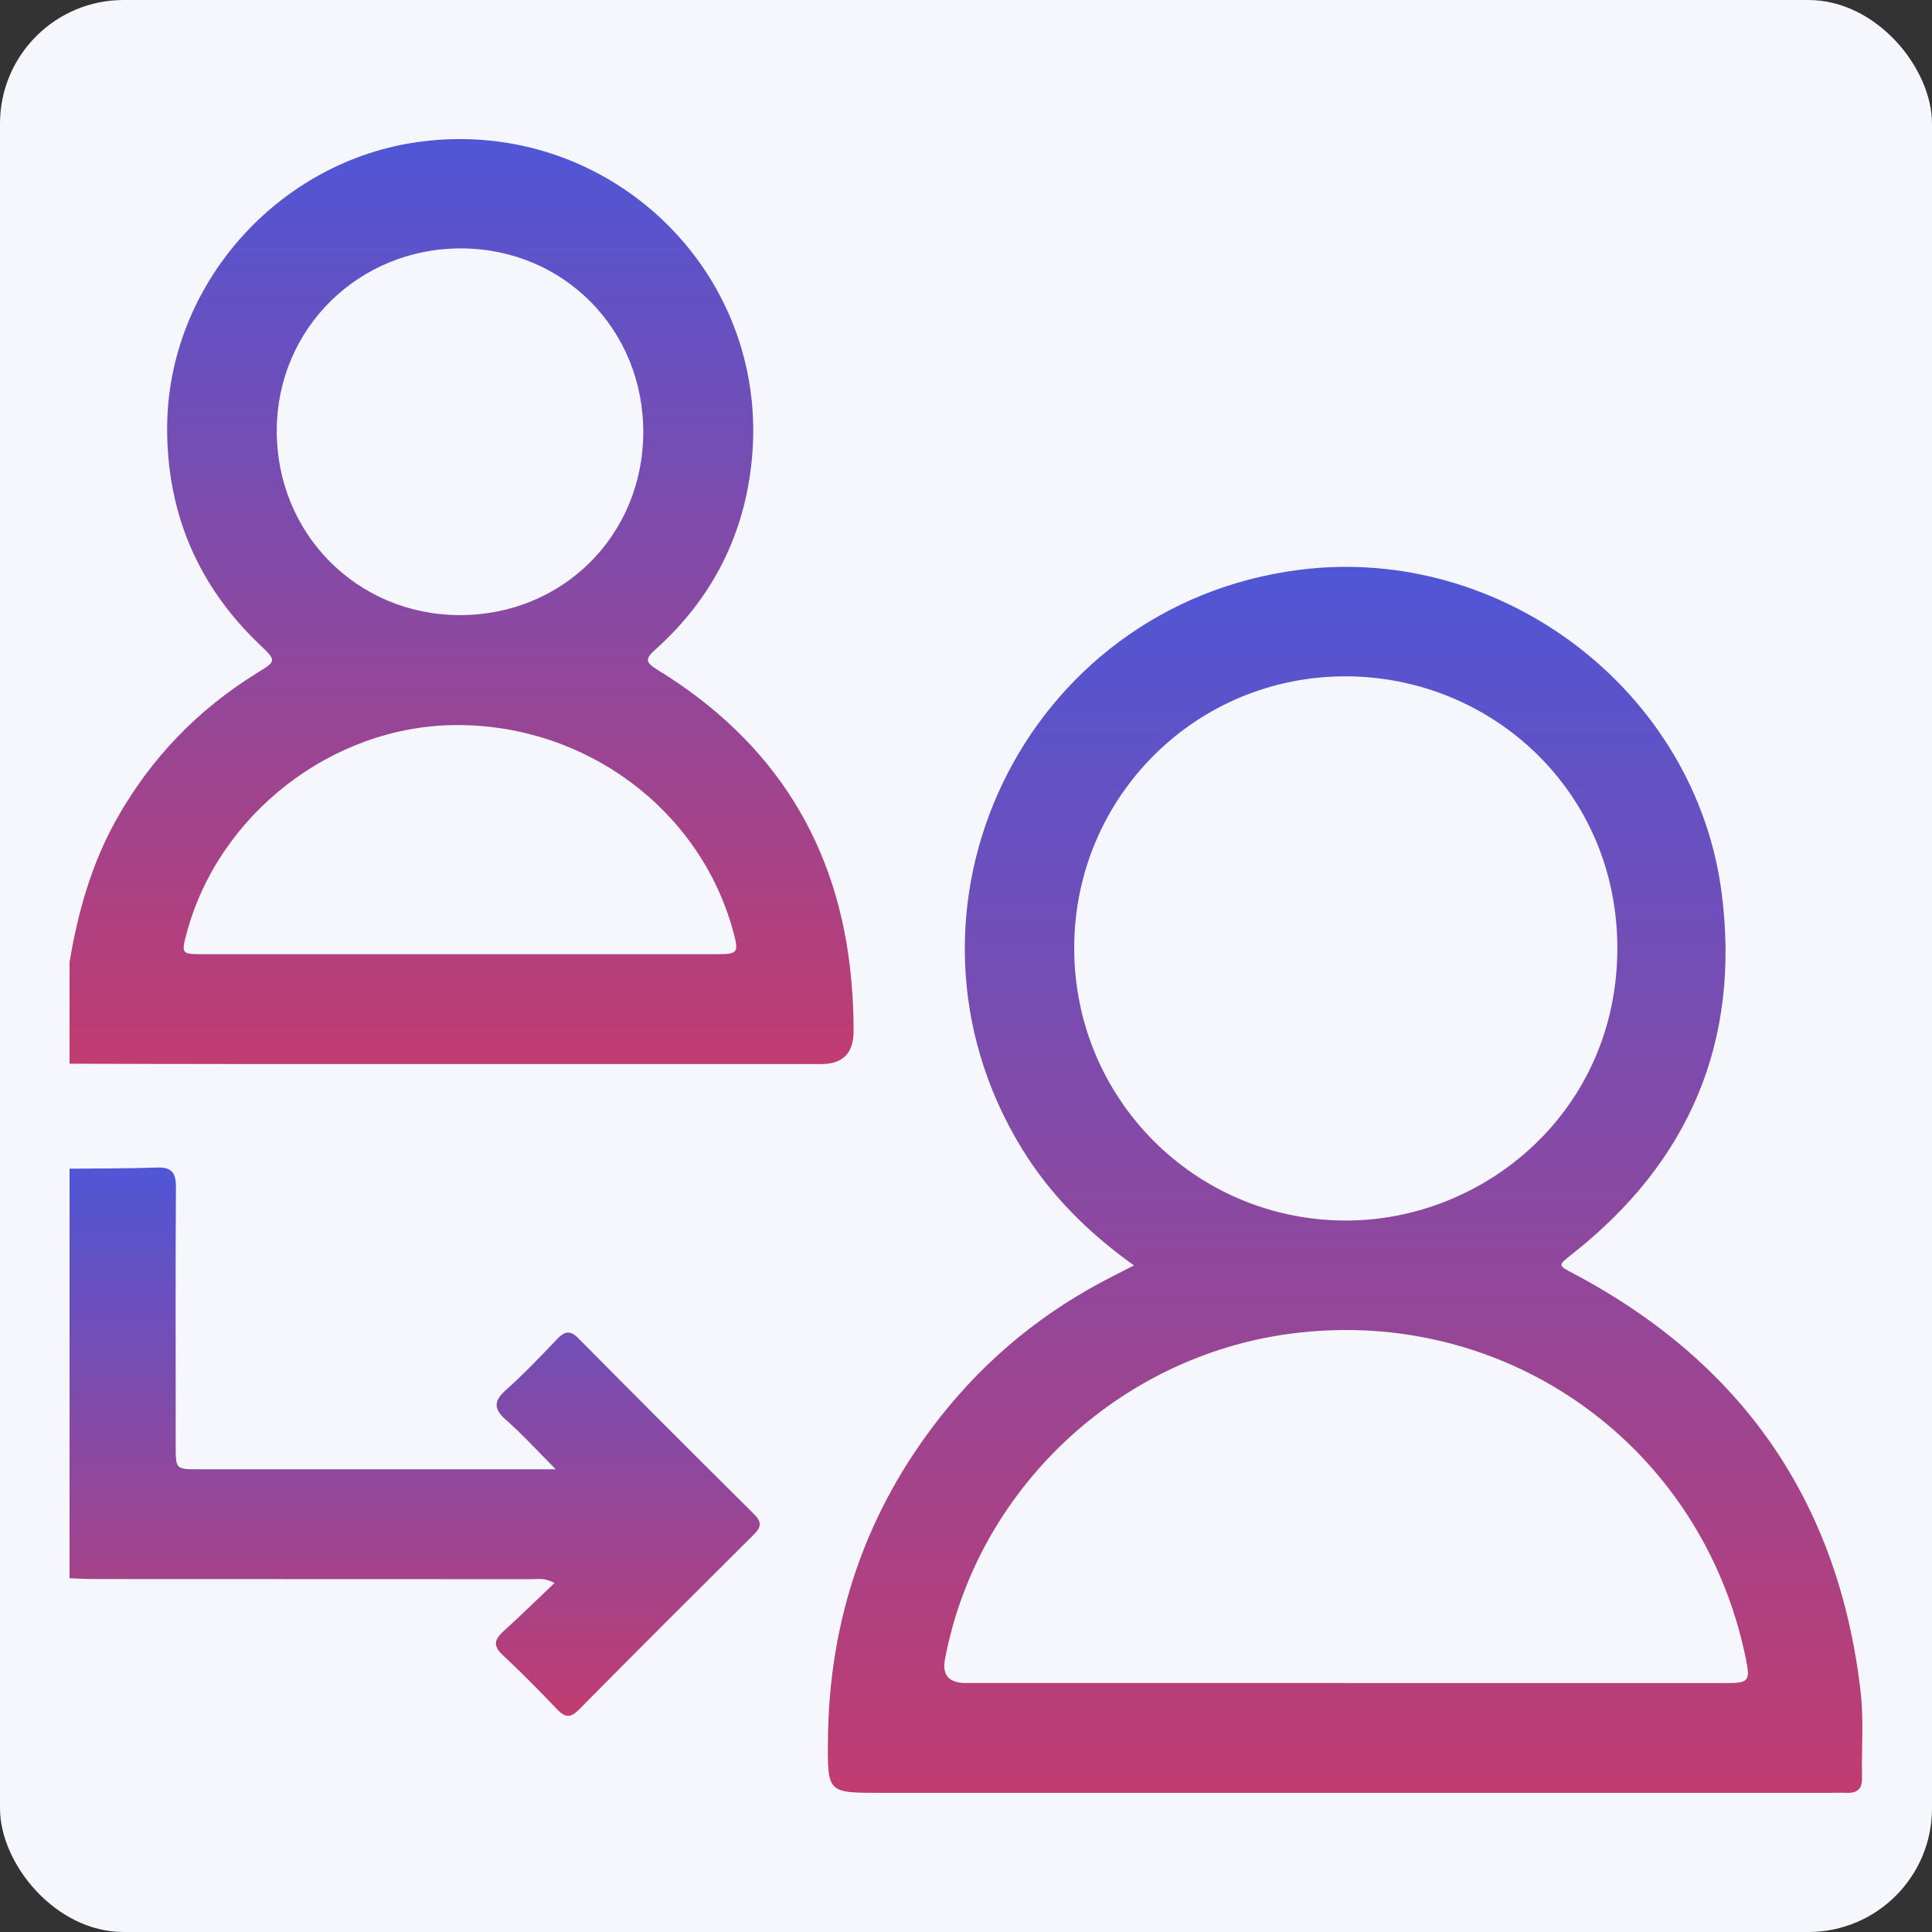
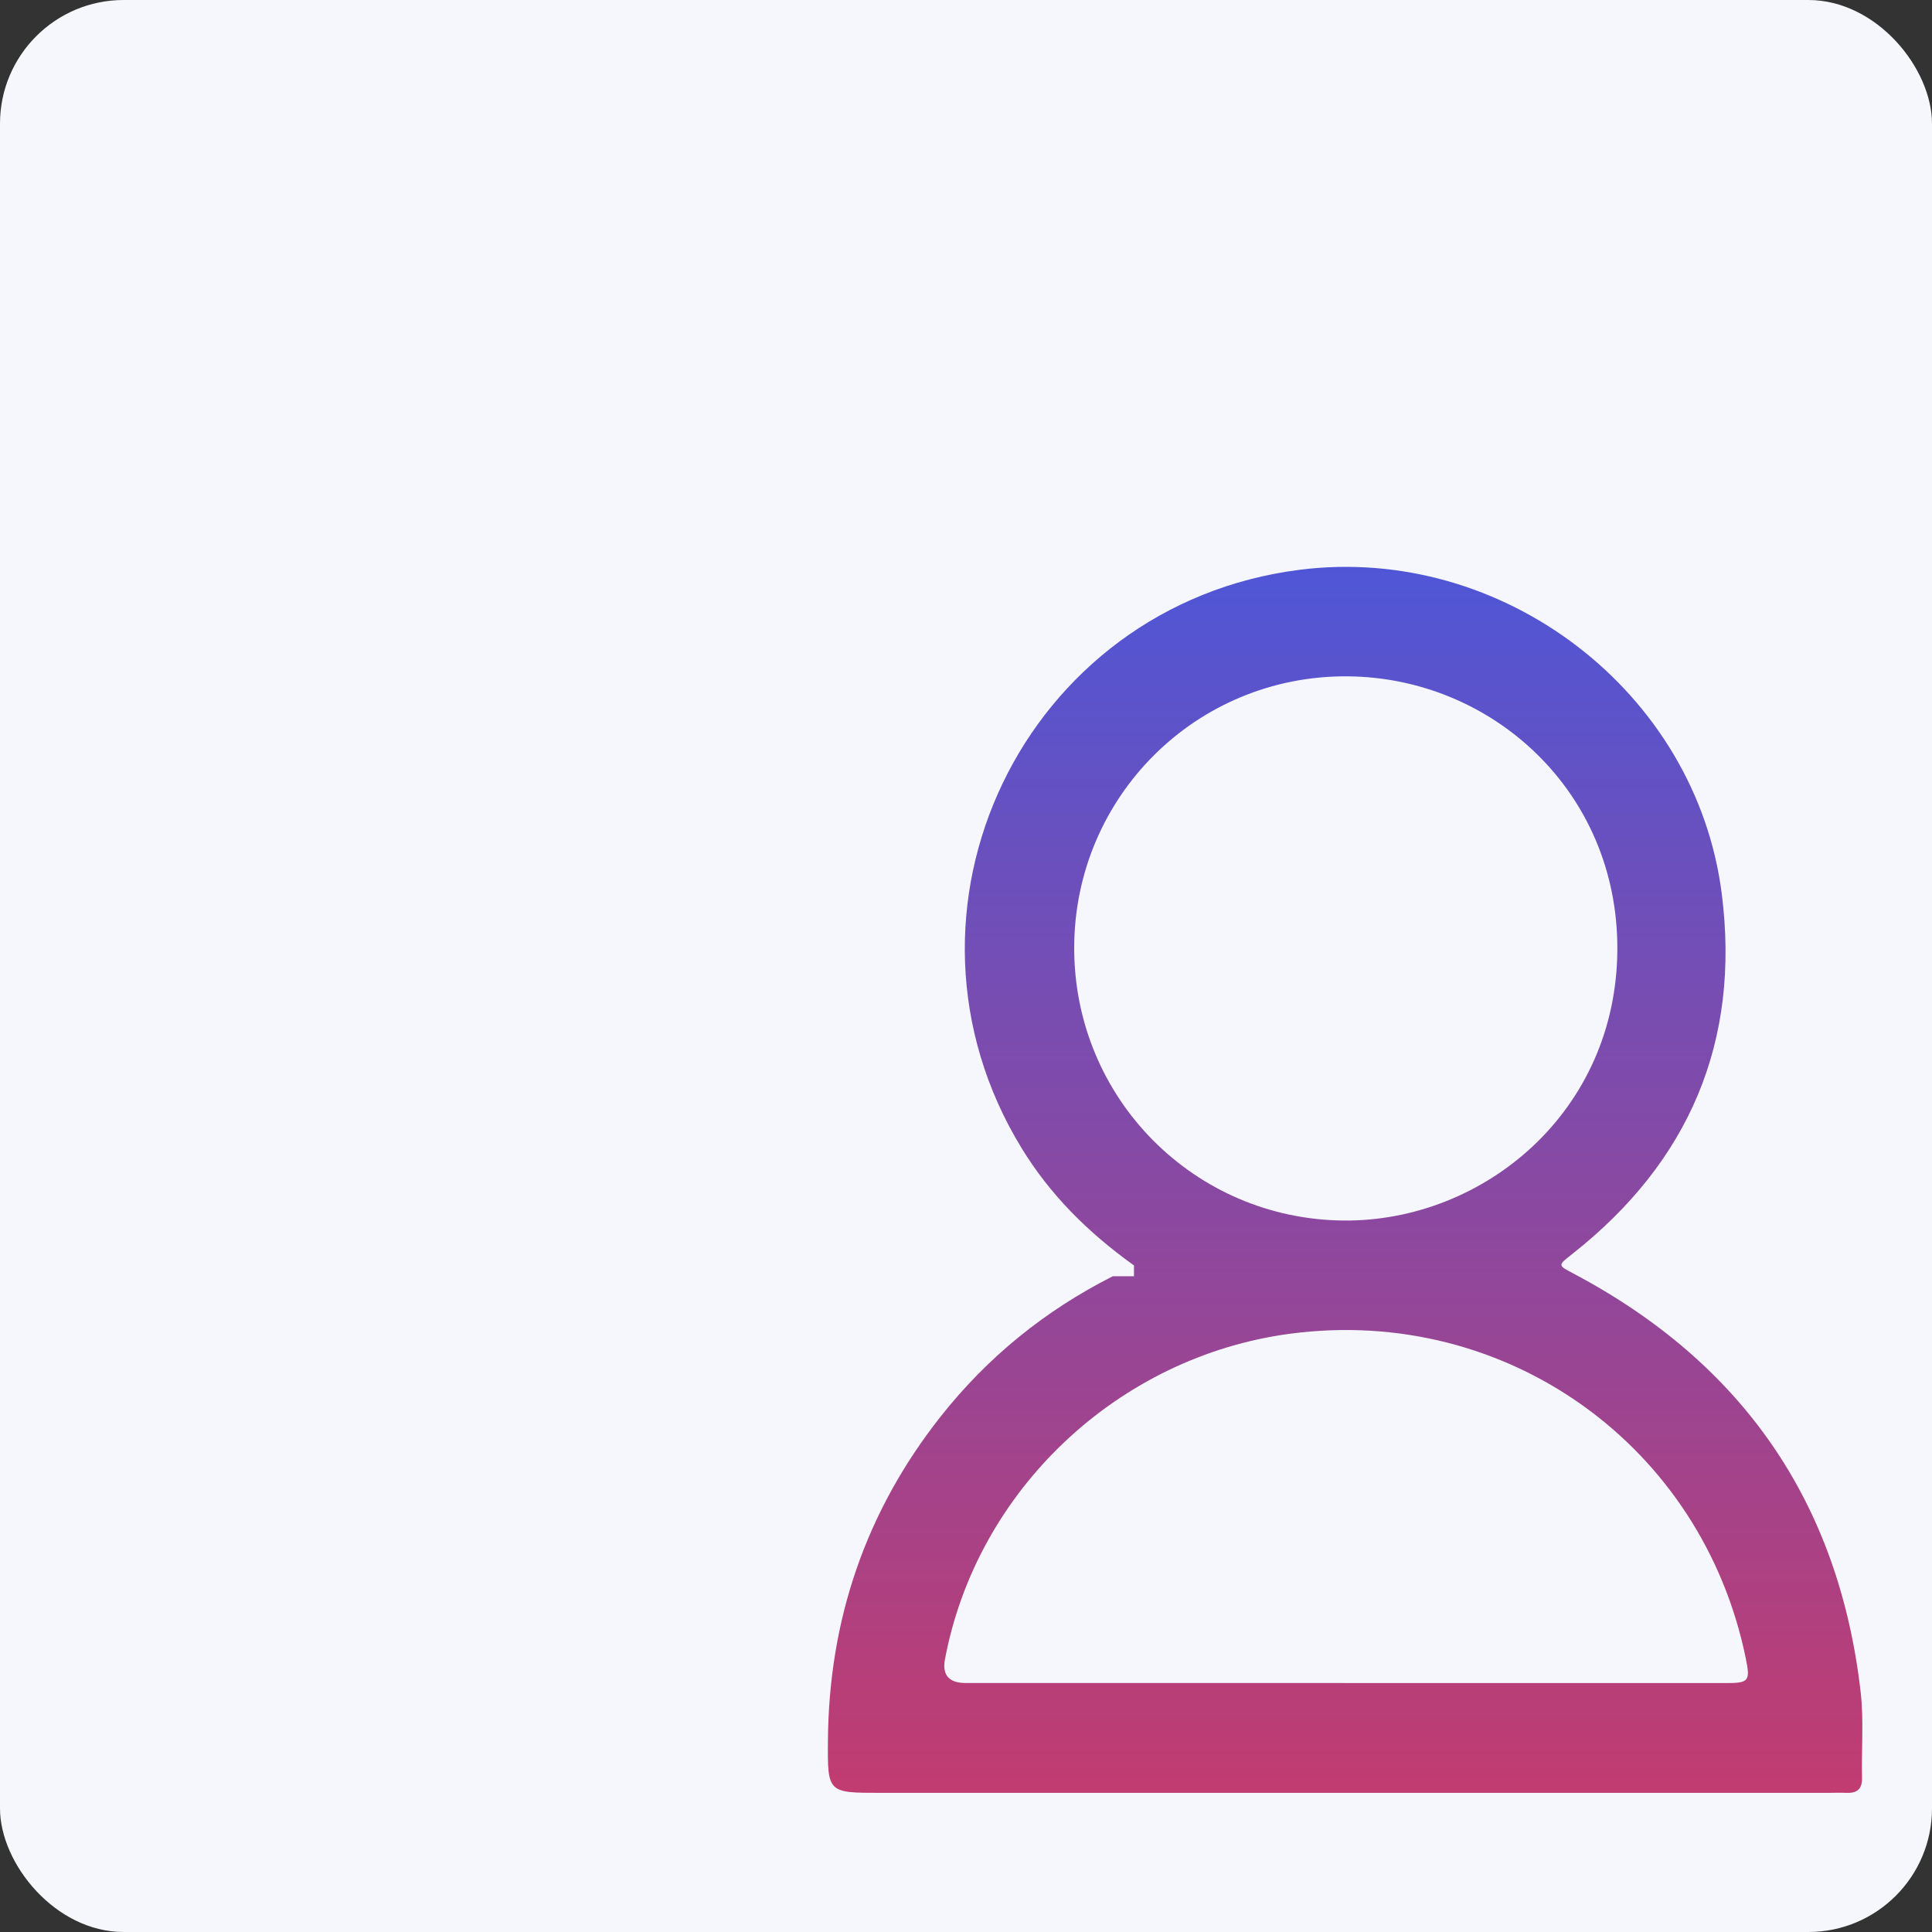
<svg xmlns="http://www.w3.org/2000/svg" width="250" height="250" viewBox="0 0 250 250" fill="none">
  <rect x="0" y="0" width="250" height="250" fill="#333333" stroke="none" />
  <rect width="250" height="250" rx="16" fill="#F5F7FC" />
  <g clip-path="url(#clip0_116_155)">
-     <path d="M9 124.503C10.07 118.064 11.818 111.854 15.024 106.11C19.463 98.163 25.571 91.827 33.313 87.051C35.792 85.526 35.786 85.496 33.591 83.402C25.626 75.806 21.64 66.443 21.628 55.506C21.61 36.895 36.022 20.699 54.493 18.32C78.66 15.21 99.453 34.953 97.319 59.126C96.448 69.003 92.238 77.368 84.847 84.013C83.487 85.236 83.444 85.671 85.071 86.67C100.107 95.882 108.586 109.221 110.164 126.882C110.358 129.067 110.461 131.246 110.455 133.437C110.451 136.265 109.07 137.682 106.312 137.686C81.34 137.686 56.374 137.686 31.402 137.686C23.932 137.686 16.463 137.661 9 137.643L9 124.503ZM83.239 56.003C83.299 42.681 72.975 32.205 59.736 32.144C46.467 32.084 35.877 42.476 35.811 55.627C35.744 69.009 46.171 79.565 59.476 79.595C72.782 79.619 83.178 69.3 83.239 56.003ZM59.482 123.475C70.496 123.475 81.503 123.475 92.516 123.475C95.558 123.475 95.649 123.341 94.845 120.406C90.508 104.688 75.745 93.739 58.998 93.824C43.008 93.903 28.245 105.342 24.132 120.83C23.449 123.396 23.497 123.475 26.225 123.475C37.31 123.481 48.397 123.475 59.482 123.475Z" fill="url(#paint0_linear_116_155)" />
-     <path d="M9 151.231C12.768 151.189 16.542 151.213 20.304 151.08C22.185 151.013 22.777 151.721 22.765 153.573C22.699 163.463 22.735 173.346 22.735 183.236C22.735 184.519 22.735 185.802 22.735 187.085C22.741 190.111 22.741 190.124 25.692 190.124C36.18 190.124 46.661 190.124 57.148 190.124C61.817 190.124 66.48 190.124 71.917 190.124C69.474 187.678 67.587 185.59 65.482 183.744C63.819 182.28 63.885 181.269 65.512 179.822C67.817 177.771 69.951 175.513 72.086 173.28C73.054 172.269 73.768 172.088 74.856 173.189C82.392 180.803 89.97 188.381 97.573 195.928C98.54 196.89 98.558 197.562 97.585 198.53C89.982 206.084 82.404 213.655 74.868 221.269C73.792 222.353 73.09 222.231 72.105 221.203C69.812 218.806 67.49 216.427 65.059 214.17C63.752 212.953 63.976 212.142 65.168 211.065C67.345 209.104 69.431 207.04 71.748 204.843C70.496 204.135 69.588 204.347 68.736 204.347C49.878 204.335 31.021 204.335 12.163 204.329C11.111 204.329 10.052 204.262 9 204.226C9 186.571 9 168.904 9 151.231Z" fill="url(#paint1_linear_116_155)" />
-     <path d="M146.736 163.747C140.737 159.45 135.862 154.566 132.191 148.562C113.43 117.858 132.469 78.263 168.17 73.73C194.443 70.395 219.469 89.473 222.796 115.655C225.221 134.756 218.604 150.311 203.49 162.234C201.537 163.778 201.543 163.699 203.636 164.813C225.457 176.373 237.952 194.378 240.77 218.957C241.187 222.613 240.861 226.347 240.946 230.045C240.982 231.552 240.262 232.061 238.877 231.994C238.127 231.958 237.371 231.994 236.615 231.994C195.725 231.994 154.835 231.994 113.944 231.994C107.11 231.994 107.08 231.994 107.134 225.252C107.249 209.618 112.015 195.595 121.716 183.303C127.794 175.604 135.245 169.57 143.997 165.145C144.795 164.74 145.587 164.328 146.724 163.747H146.736ZM139.001 122.646C138.983 142.14 154.568 157.798 173.922 157.937C191.963 158.064 209.224 143.883 209.284 122.797C209.339 102.382 193.021 87.621 174.297 87.518C154.75 87.409 139.019 103.139 139.001 122.652V122.646ZM173.831 217.789C190.342 217.789 206.853 217.789 223.364 217.789C226.303 217.789 226.497 217.529 225.916 214.654C220.292 187.025 194.896 168.892 166.985 172.578C144.704 175.519 126.397 192.781 122.278 214.714C121.895 216.756 122.792 217.779 124.97 217.783C141.257 217.783 157.538 217.783 173.825 217.783L173.831 217.789Z" fill="url(#paint2_linear_116_155)" />
+     <path d="M146.736 163.747C140.737 159.45 135.862 154.566 132.191 148.562C113.43 117.858 132.469 78.263 168.17 73.73C194.443 70.395 219.469 89.473 222.796 115.655C225.221 134.756 218.604 150.311 203.49 162.234C201.537 163.778 201.543 163.699 203.636 164.813C225.457 176.373 237.952 194.378 240.77 218.957C241.187 222.613 240.861 226.347 240.946 230.045C240.982 231.552 240.262 232.061 238.877 231.994C238.127 231.958 237.371 231.994 236.615 231.994C195.725 231.994 154.835 231.994 113.944 231.994C107.11 231.994 107.08 231.994 107.134 225.252C107.249 209.618 112.015 195.595 121.716 183.303C127.794 175.604 135.245 169.57 143.997 165.145H146.736ZM139.001 122.646C138.983 142.14 154.568 157.798 173.922 157.937C191.963 158.064 209.224 143.883 209.284 122.797C209.339 102.382 193.021 87.621 174.297 87.518C154.75 87.409 139.019 103.139 139.001 122.652V122.646ZM173.831 217.789C190.342 217.789 206.853 217.789 223.364 217.789C226.303 217.789 226.497 217.529 225.916 214.654C220.292 187.025 194.896 168.892 166.985 172.578C144.704 175.519 126.397 192.781 122.278 214.714C121.895 216.756 122.792 217.779 124.97 217.783C141.257 217.783 157.538 217.783 173.825 217.783L173.831 217.789Z" fill="url(#paint2_linear_116_155)" />
  </g>
  <defs>
    <linearGradient id="paint0_linear_116_155" x1="59.727" y1="17.997" x2="59.727" y2="137.686" gradientUnits="userSpaceOnUse">
      <stop stop-color="#4F56D6" />
      <stop offset="1" stop-color="#C13C70" />
    </linearGradient>
    <linearGradient id="paint1_linear_116_155" x1="53.653" y1="151.075" x2="53.653" y2="222.03" gradientUnits="userSpaceOnUse">
      <stop stop-color="#4F56D6" />
      <stop offset="1" stop-color="#C13C70" />
    </linearGradient>
    <linearGradient id="paint2_linear_116_155" x1="174.057" y1="73.352" x2="174.057" y2="232" gradientUnits="userSpaceOnUse">
      <stop stop-color="#4F56D6" />
      <stop offset="1" stop-color="#C13C70" />
    </linearGradient>
    <clipPath id="clip0_116_155">
      <rect width="232" height="214" fill="white" transform="translate(9 18)" />
    </clipPath>
  </defs>
</svg>